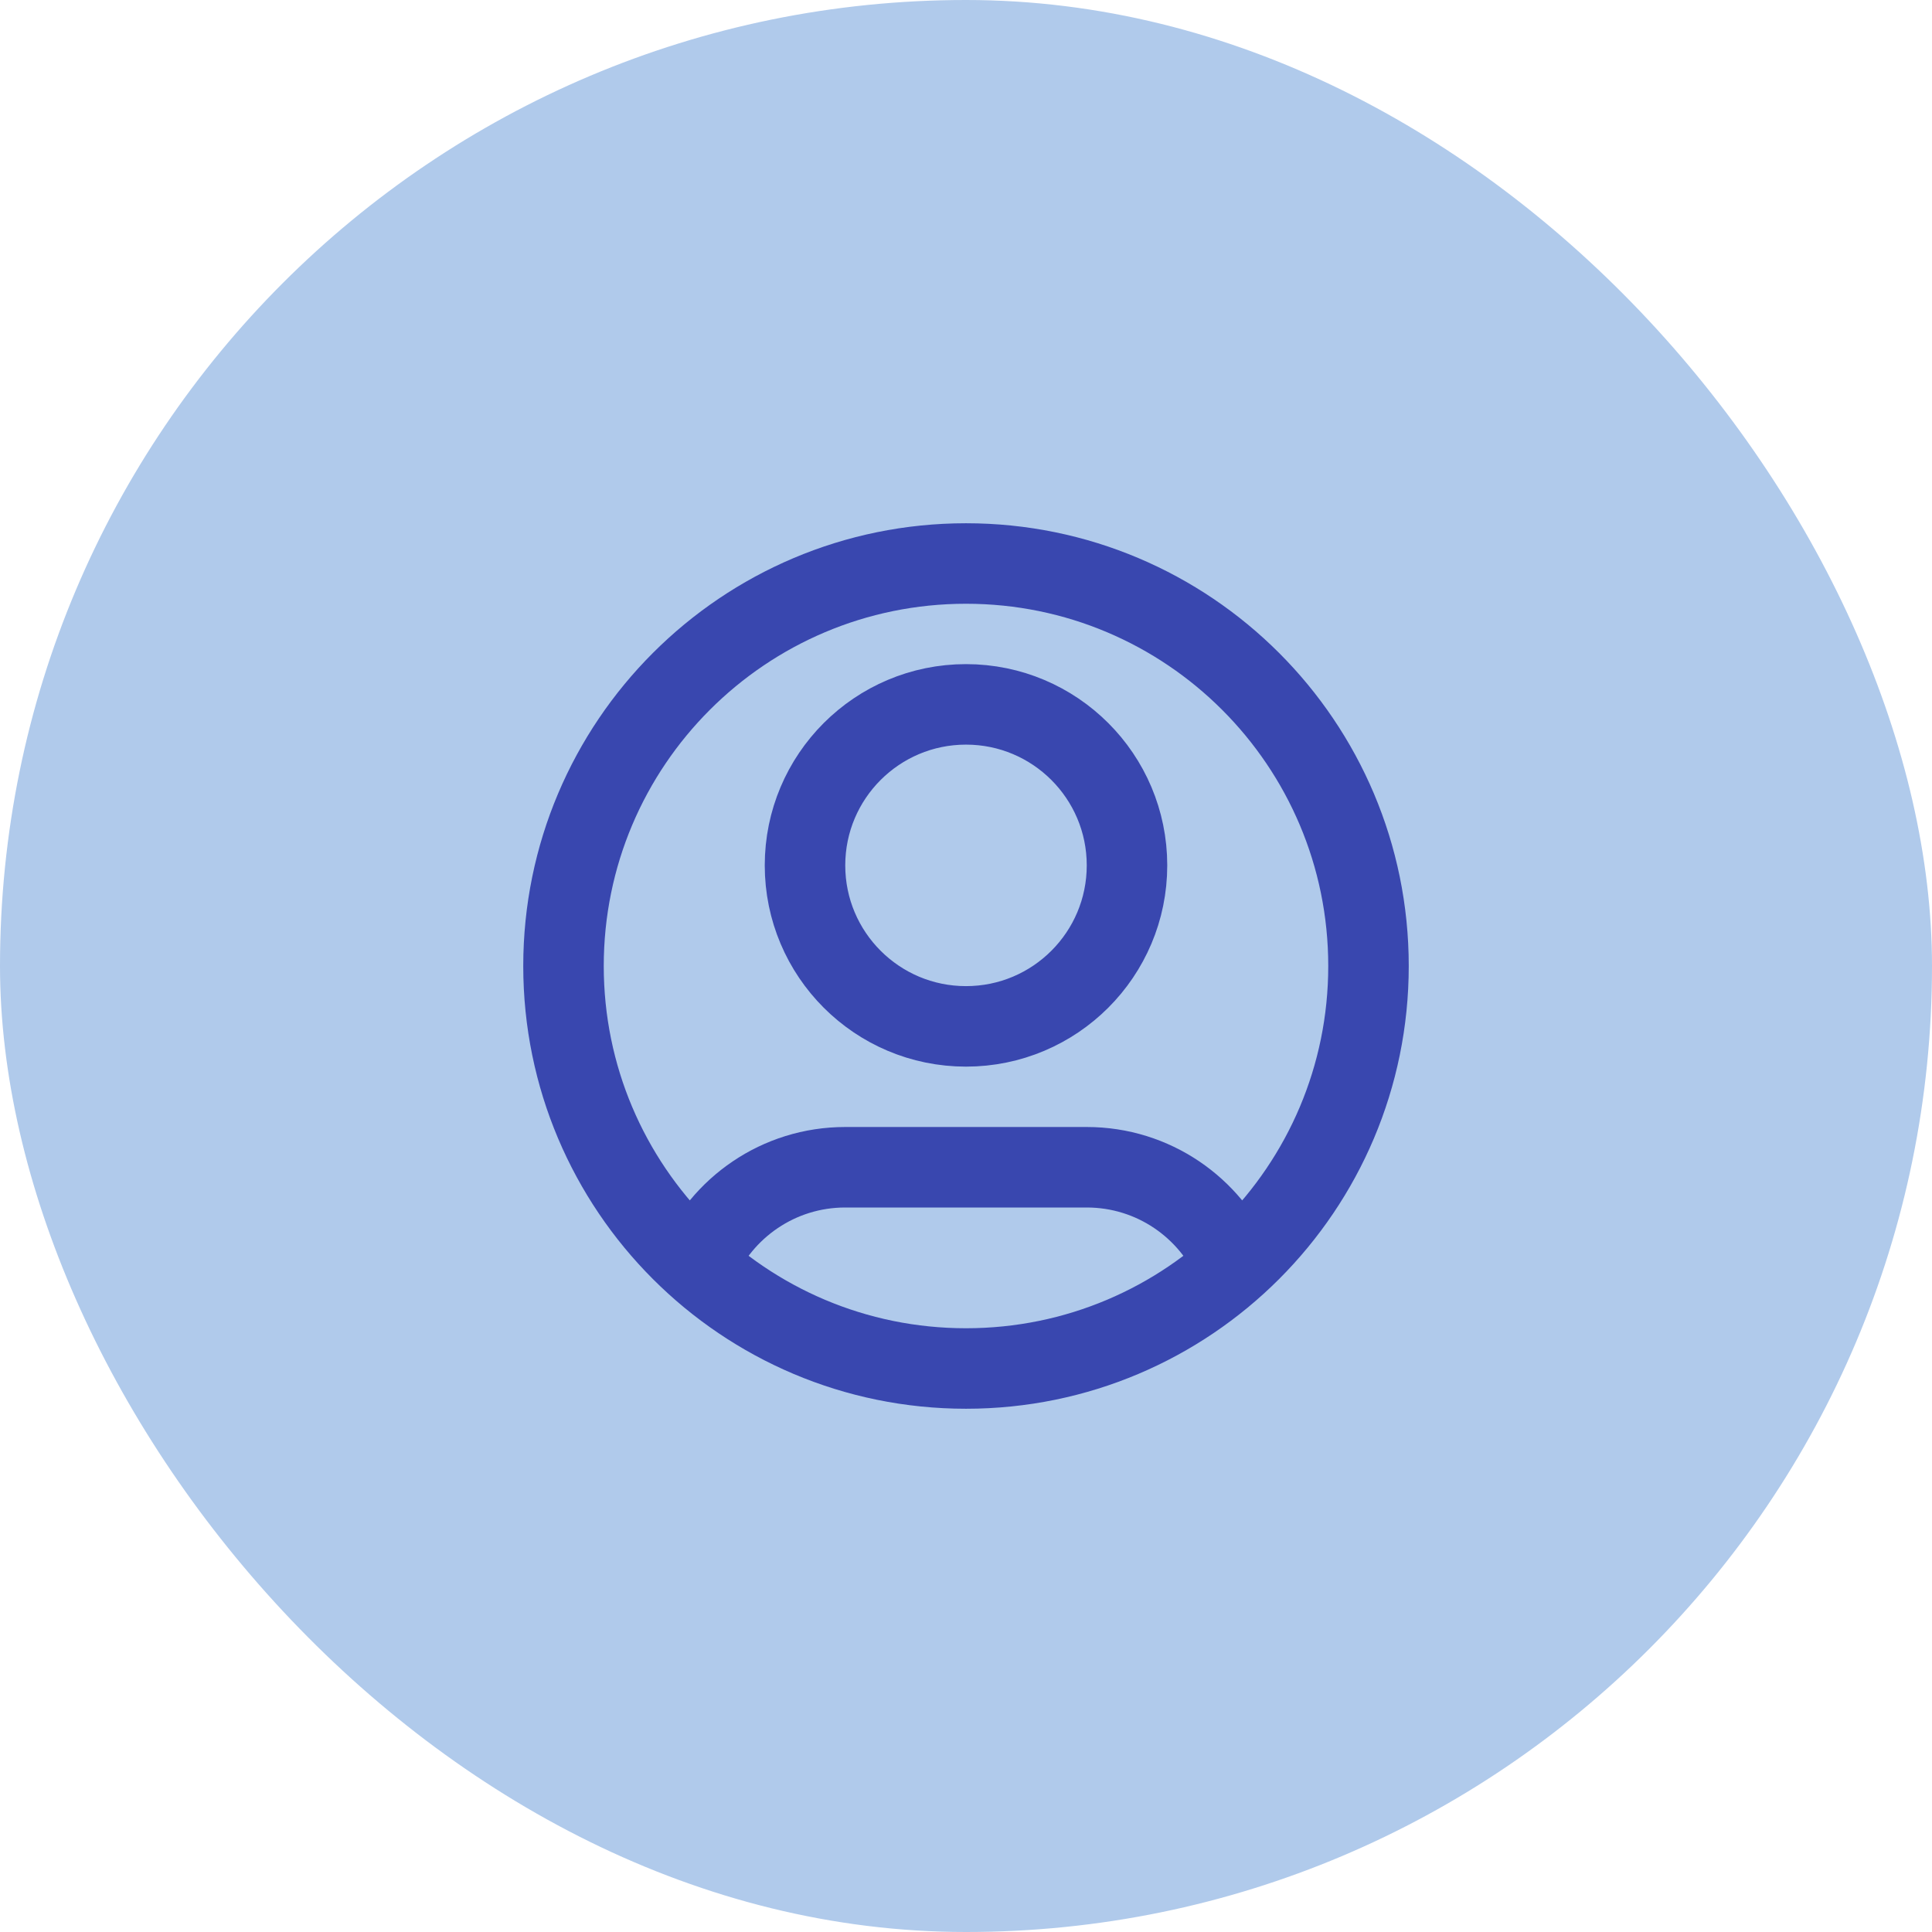
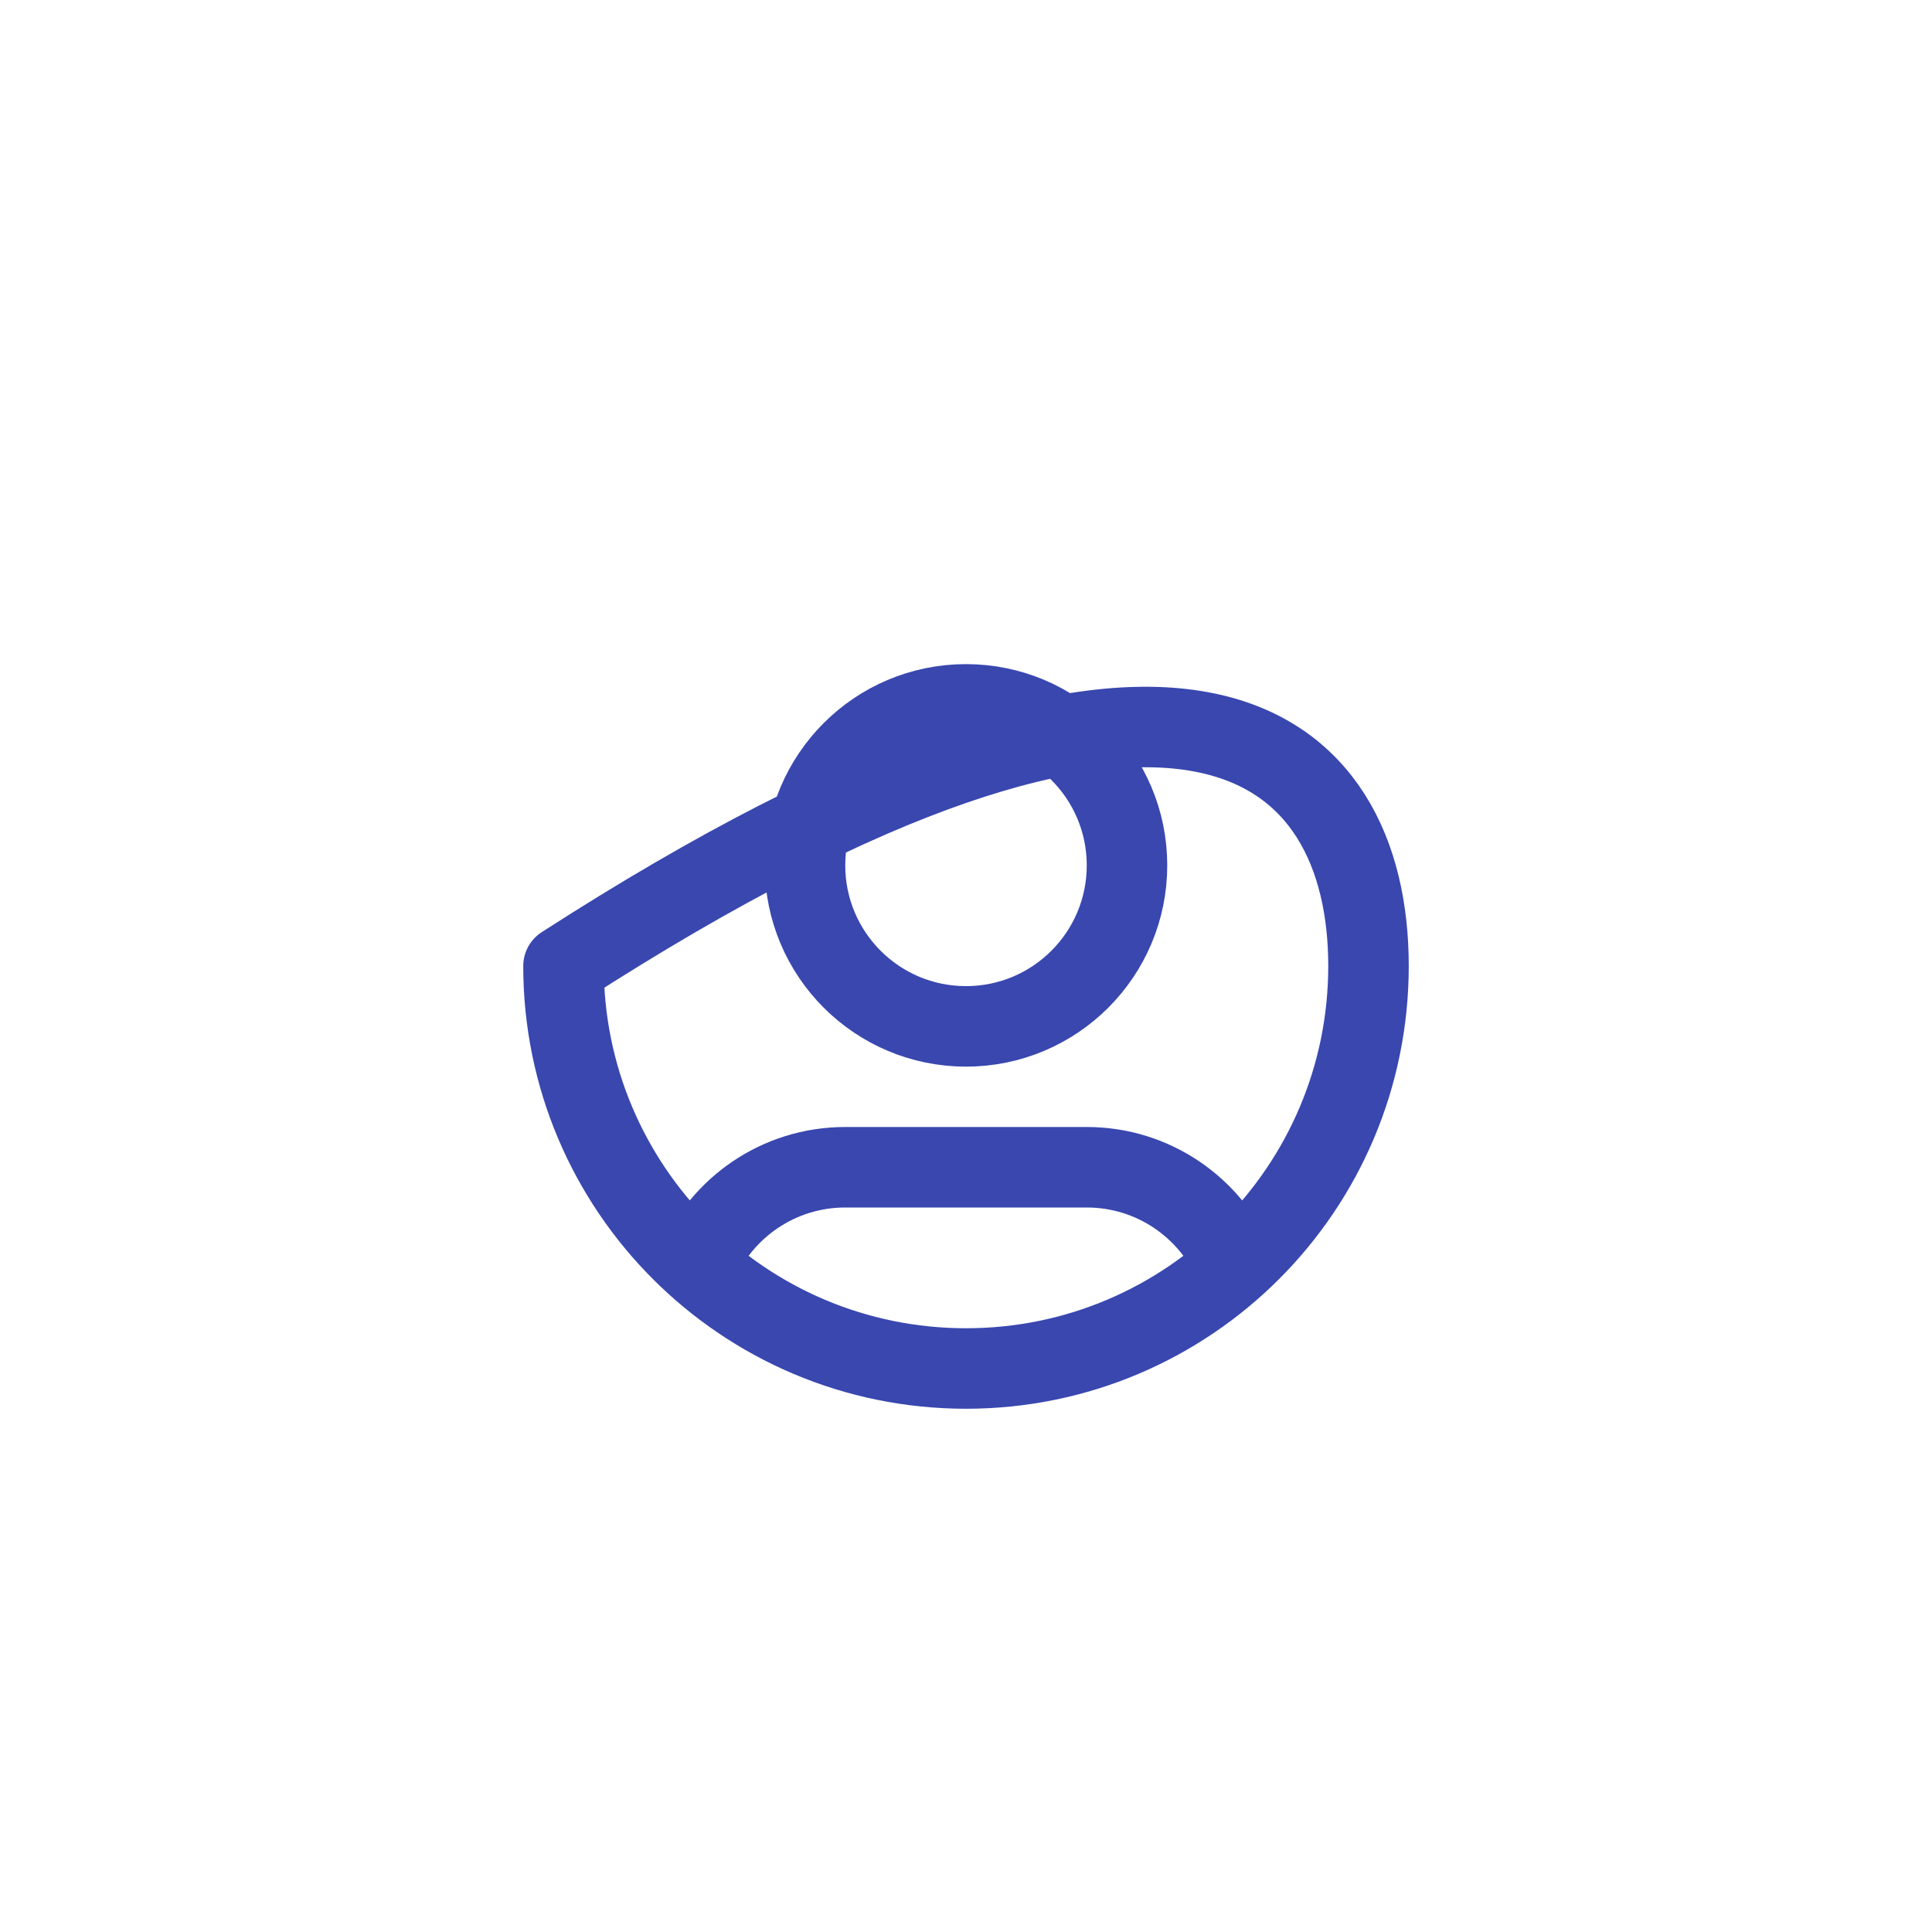
<svg xmlns="http://www.w3.org/2000/svg" width="48" height="48" viewBox="0 0 48 48" fill="none">
-   <rect width="48" height="48" rx="24" fill="#B0CAEB" />
-   <path d="M17.316 31.438C17.925 30.005 19.345 29 21 29H27C28.655 29 30.075 30.005 30.684 31.438M28 21.5C28 23.709 26.209 25.5 24 25.5C21.791 25.5 20 23.709 20 21.5C20 19.291 21.791 17.5 24 17.5C26.209 17.5 28 19.291 28 21.5ZM34 24C34 29.523 29.523 34 24 34C18.477 34 14 29.523 14 24C14 18.477 18.477 14 24 14C29.523 14 34 18.477 34 24Z" stroke="#3947AF" stroke-width="2" stroke-linecap="round" stroke-linejoin="round" />
+   <path d="M17.316 31.438C17.925 30.005 19.345 29 21 29H27C28.655 29 30.075 30.005 30.684 31.438M28 21.5C28 23.709 26.209 25.5 24 25.5C21.791 25.5 20 23.709 20 21.5C20 19.291 21.791 17.5 24 17.5C26.209 17.5 28 19.291 28 21.5ZM34 24C34 29.523 29.523 34 24 34C18.477 34 14 29.523 14 24C29.523 14 34 18.477 34 24Z" stroke="#3947AF" stroke-width="2" stroke-linecap="round" stroke-linejoin="round" />
</svg>